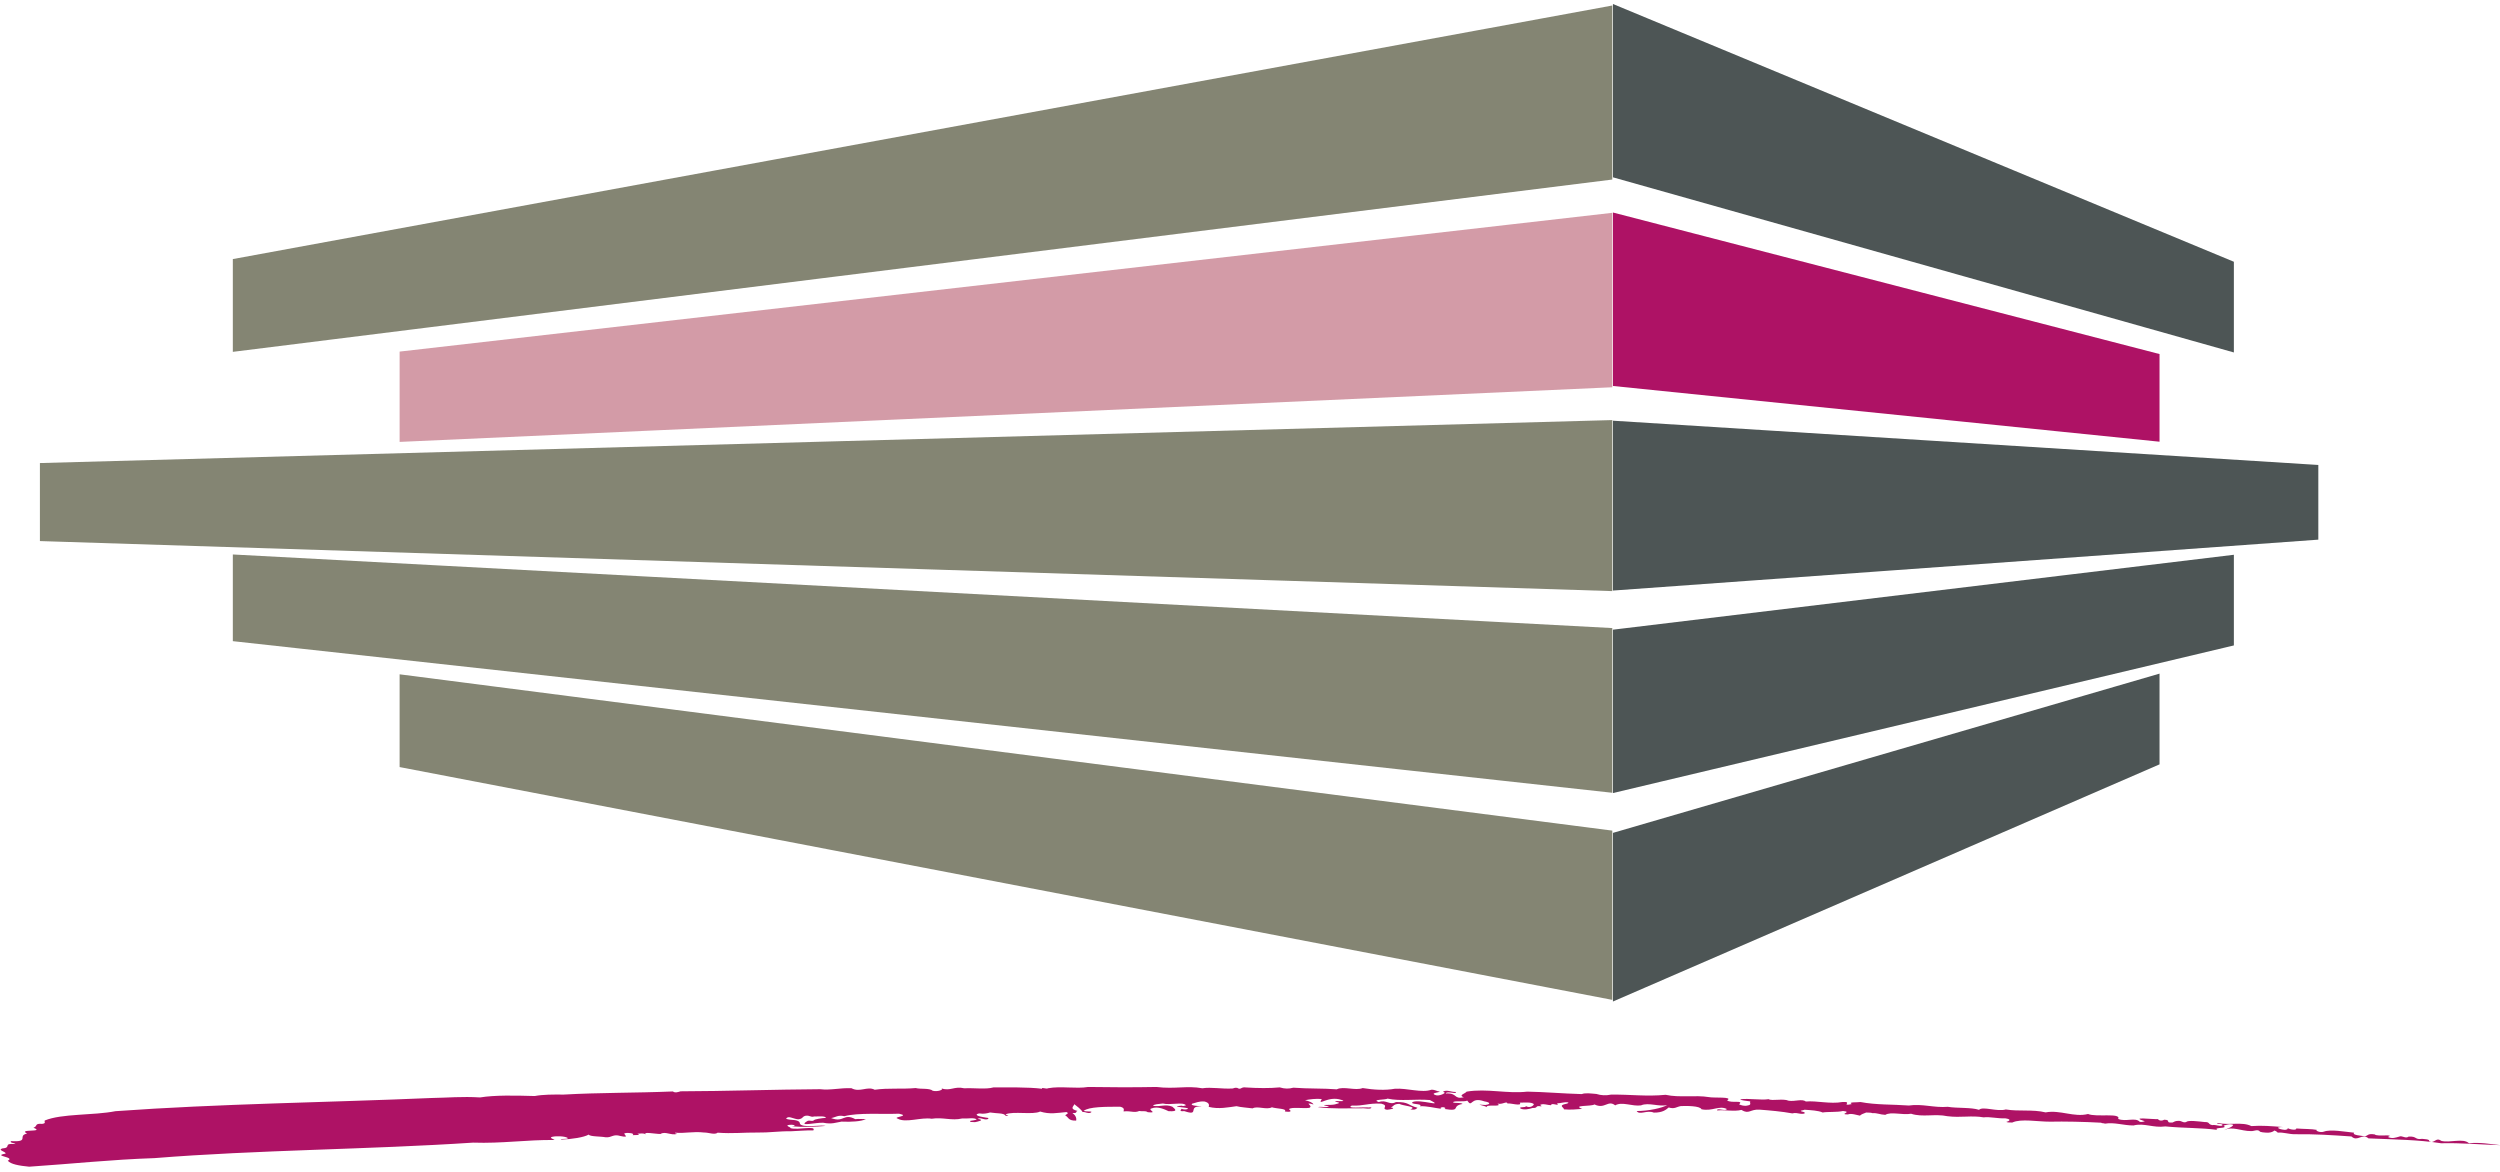
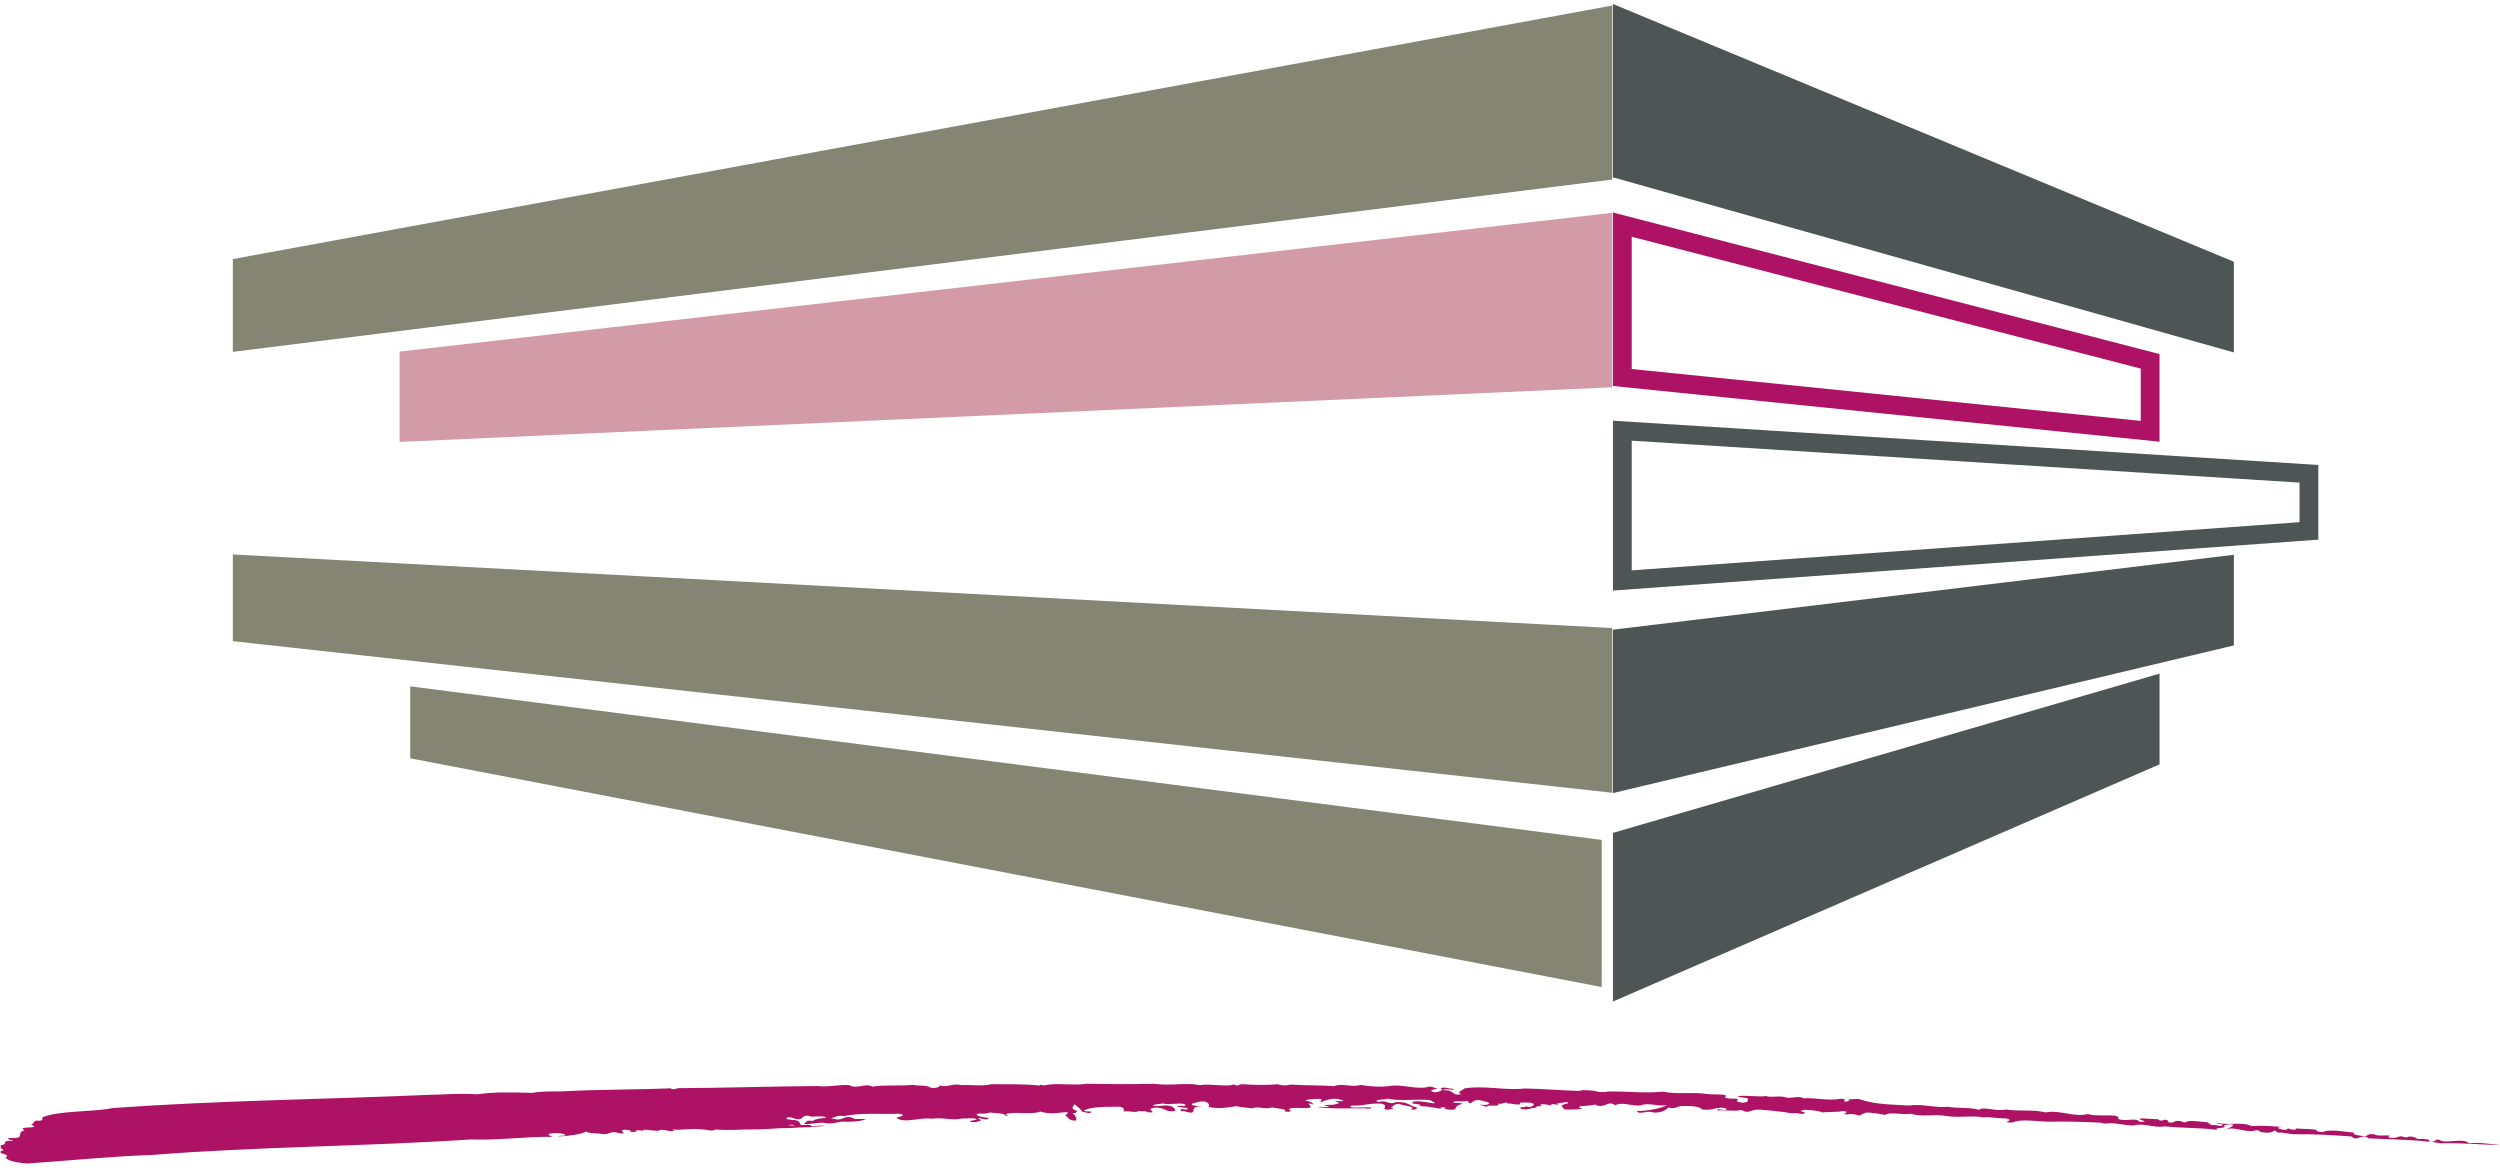
<svg xmlns="http://www.w3.org/2000/svg" xmlns:xlink="http://www.w3.org/1999/xlink" version="1.1" id="Ebene_1" x="0px" y="0px" width="320px" height="150px" viewBox="0 0 320 150" enable-background="new 0 0 320 150" xml:space="preserve">
  <g>
    <polygon fill="#4D5555" points="207.661,21.786 284.735,43.526 284.735,34.308 207.661,2.312  " />
    <polygon fill="none" stroke="#4D5555" stroke-width="2.405" points="207.658,2.312 284.733,34.308 284.733,43.526 207.658,21.786     " />
-     <polygon fill="#AE1265" points="207.658,28.754 275.218,46.25 275.218,55.207 207.658,48.319  " />
    <polygon fill="none" stroke="#AE1265" stroke-width="2.405" points="207.658,28.754 275.218,46.25 275.218,55.207 207.658,48.319     " />
-     <polygon fill="#4D5555" points="207.658,55.129 295.543,60.645 295.543,67.956 207.658,74.299  " />
    <polygon fill="none" stroke="#4D5555" stroke-width="2.405" points="207.658,55.129 295.543,60.645 295.543,67.956 207.658,74.299     " />
    <polygon fill="#4D5555" points="207.658,81.666 284.733,72.367 284.733,81.666 207.658,99.989  " />
    <polygon fill="none" stroke="#4D5555" stroke-width="2.405" points="207.658,81.666 284.733,72.367 284.733,81.666 207.658,99.989     " />
    <polygon fill="#4D5555" points="207.658,107.511 275.218,87.826 275.218,97.049 207.658,126.363  " />
    <polygon fill="none" stroke="#4D5555" stroke-width="2.405" points="207.658,107.511 275.218,87.826 275.218,97.049    207.658,126.363  " />
    <polygon fill="#848573" points="31.158,34.289 31.158,43.501 205.018,21.786 205.018,2.333  " />
    <polygon fill="none" stroke="#848573" stroke-width="2.712" points="31.158,34.291 205.018,2.333 205.018,21.784 31.158,43.501     " />
-     <polygon fill="#848573" points="6.464,67.944 6.464,60.59 205.018,55.164 205.018,74.263  " />
-     <polygon fill="none" stroke="#848573" stroke-width="2.712" points="6.464,67.944 6.464,60.59 205.018,55.164 205.018,74.263  " />
    <polygon fill="#848573" points="31.158,80.854 31.158,72.402 205.018,81.679 205.018,99.962  " />
    <polygon fill="none" stroke="#848573" stroke-width="2.712" points="31.158,80.854 31.158,72.402 205.018,81.679 205.018,99.962     " />
    <polygon fill="#848573" points="52.507,87.854 205.018,107.511 205.018,126.342 52.507,97.065  " />
-     <polygon fill="none" stroke="#848573" stroke-width="2.712" points="52.507,87.854 205.018,107.511 205.018,126.342    52.507,97.065  " />
    <polygon fill="#D39BA7" points="52.507,46.213 205.018,28.759 205.018,48.274 52.507,55.146  " />
    <polygon fill="none" stroke="#D39BA7" stroke-width="2.712" points="52.507,46.213 205.018,28.759 205.018,48.274 52.507,55.146     " />
    <g>
      <defs>
        <rect id="SVGID_1_" x="0.094" y="1.864" width="320" height="147.47" />
      </defs>
      <clipPath id="SVGID_2_">
        <use xlink:href="#SVGID_1_" overflow="visible" />
      </clipPath>
-       <path clip-path="url(#SVGID_2_)" fill="#AE1265" d="M244.341,141.507c1.692-0.255,3.225,0.313,4.977,0.165    c1.222,0.2,2.976,0.052,3.997,0.386c0.474-0.493,2.317,0.274,3.431-0.048c1.669,0.281,3.43-0.032,5.095,0.376    c1.829-0.352,3.661,0.663,5.429,0.205c1.015,0.439,4.276-0.181,3.855,0.629c0.951,0.416,2.209-0.25,2.765,0.373    c0.322,0.058,0.457-0.041,0.652-0.073c-2.045-0.631,1.043-0.219,1.692-0.274c0.057,0.188,0.507,0.271,0.774,0.077    c0.973,0.022,0.044,0.437,1.084,0.356c0.199-0.094,0.332-0.212,0.789-0.212c0.385-0.004,0.564,0.297,0.961,0.151    c0.203-0.263,1.621-0.073,2.332,0.002c0.775-0.009,0.373,0.282,1.016,0.395c0.329-0.108,1.28,0.288,1.297-0.043    c-0.121-0.173-0.903-0.064-0.639-0.235c1.478,0.335,3.182-0.189,4.323,0.402c1.357-0.104,2.583,0.013,4.067,0.122    c-1.164-0.014-0.528,0.307,0.244,0.363c0.325-0.047,0.394-0.128,0.334-0.234c0.316,0.221,1.217,0.304,1.098,0.052    c1.029,0.087,1.876,0.041,2.644,0.182c-0.261,0.051,0.371,0.41,0.896,0.227c0.855-0.334,2.717,0.02,3.879,0.135    c-0.339,0.317,1.018,0.398,1.404,0.457c0.392-0.106,0.338-0.378,1.239-0.235c0.242,0.32,2.657-0.087,1.664,0.324    c0.577,0.256,0.971,0.088,1.428-0.037c0.397-0.213,0.828,0.308,1.232-0.007c1.103-0.073,0.757,0.43,1.731,0.283    c0.192,0.031,0.97,0.047,0.898,0.252c-0.068,0.058,0.189,0.111,0.315,0.159c0.519-0.082,0.673-0.573,1.237-0.152    c1.087,0.297,2.799-0.393,3.545,0.305c1.427-0.141,2.714,0.104,4.065,0.248c-2.52-0.071-5.095-0.313-7.624-0.245    c-2.959-0.462-6.064-0.481-9.294-0.625c-0.873-0.723-1.379,0.496-2.188-0.245c-2.514-0.178-4.837-0.322-7.238-0.287    c-0.773,0.006-1.478-0.273-2.187-0.202c-0.13-0.09-0.125-0.172-0.444-0.271c-0.137,0.14-0.396,0.251-0.785,0.278    c-0.456,0-1.162-0.075-1.094-0.195c-0.312-0.265-0.711,0.007-1.1-0.01c-1.294,0.006-2.431-0.667-3.424-0.114    c0.133-0.157,1.116-0.384,1.13-0.693c-0.448-0.166-0.91,0.019-1.234,0.109c0.69,0.425-1.368,0.164-0.801,0.543    c-1.994-0.277-4.326-0.218-6.646-0.445c-1.564,0.217-2.698-0.474-4.072-0.122c-1.297,0.003-2.44-0.44-3.676-0.229    c-0.063-0.085-0.389-0.02-0.452-0.122c-2.127-0.12-4.779-0.177-6.527-0.134c-1.618,0.01-3.74-0.417-4.859,0.109    c-0.258-0.009-0.582,0.018-0.772-0.074c0.394-0.106,0.725-0.339-0.112-0.46c-1.033,0.037-2.058-0.237-2.776-0.126    c-1.604-0.279-2.913,0.074-4.651-0.149c-1.604-0.343-3.179,0.167-4.644-0.315c-1.109,0.199-2.576-0.302-3.305,0.142    c-0.714-0.032-0.961-0.251-1.676-0.223c-0.126-0.086-0.516-0.041-0.773-0.075c-0.329,0.129-0.656,0.238-0.793,0.399    c-0.39-0.06-1.087-0.339-1.549-0.153c-1.229-0.016,0.663-0.319-0.625-0.441c-0.718,0.176-2.012,0.076-2.597,0.192    c-0.572-0.254-1.478-0.294-2.315-0.354c-0.135,0.076-0.781,0.11-0.333,0.234c0.578,0.11,0.435,0.349-0.208,0.278    c-0.387-0.056-0.638-0.151-1.032-0.044c-1.349-0.249-2.895-0.381-4.185-0.479c-1.228-0.08-1.324,0.643-2.332,0.035    c-0.915,0.229-2.006-0.026-3.11,0.067c-0.048-0.396,1.157,0.177,1.239-0.191c-1.016-0.48-1.825,0.333-3.235,0.04    c-0.181-0.444-1.924-0.44-2.637-0.409c-0.588,0.098-0.794,0.419-1.562,0.179c-0.334,0.274-0.739,0.669-1.905,0.659    c-0.888-0.371-1.827,0.374-2.19-0.204c1.485,0.005,3.315-0.388,3.919-0.778c-1.052,0.285-2.383-0.374-3.37,0.056    c-1.107,0.16-2.438-0.522-3.301-0.003c-0.939-0.747-1.319,0.541-2.65-0.118c-0.462,0.288-2.91,0.053-1.577,0.572    c-0.714,0.047-1.428,0.139-2.331,0.057c0.01-0.207-0.564-0.419-0.1-0.605c0.196-0.093,0.713-0.114,0.656-0.28    c-0.515-0.105-0.913,0.127-1.428,0.101c0.366,0.495-0.709-0.156-0.789,0.255c-0.386,0.004-1.021-0.275-1.422-0.025    c0.191,0.05,0.189,0.114,0.188,0.177c-0.896-0.165-0.332,0.232-1.107,0.197c-0.393,0.128-1.113,0.303-1.557,0.076    c-0.312-0.285,0.841-0.066,0.658-0.323c0.572,0.336,1.041-0.079,1.048-0.245c-0.313-0.284-1.157-0.194-1.802-0.184    c0.361,0.534-1.295,0.002-1.563,0.115c-0.112-0.378-0.652,0.178-1.292,0.003c0.755,0.514-1.555,0.012-1.381,0.477    c0.009-0.186-1.919-0.461-0.179-0.297c0.782-0.11,0.595-0.349-0.109-0.46c-1.853-0.667-1.527,0.903-2.198-0.101    c-0.462,0.207-1.747-0.037-1.822,0.228c0.256,0.138,0.972-0.017,1.224,0.202c-1.566,0.259-0.044,1.012-2.358,0.637    c0.197-0.01,0.133-0.097,0.136-0.138c-0.19-0.11-0.382-0.118-0.581-0.024c0,0.039-0.071,0.118,0.126,0.15    c-0.904-0.106-1.862-0.376-2.772-0.334c0.405-0.376-1.351-0.187-0.946-0.54c0.924-0.414,4.174,0.748,2.211-0.253    c-1.804-0.163-3.762,0.182-5.426-0.184c-0.206,0.174-2.141,0.088-1.121,0.445c0.983-0.371,1.34,0.454,2.2-0.003    c1.684-0.029,1.473,0.399,2.753,0.727c-0.137,0.14-0.271,0.318-0.917,0.206c1.052-0.345-1.079-0.462-1.393-0.704    c-0.841,0.023-0.661,0.322-1.116,0.444c0.831,0.163-0.21,0.284-0.471,0.313c-0.834-0.122,0.348-0.523-0.743-0.782    c-1.612-0.094-2.342,0.328-3.762,0.243c-0.86,0.438,1.478,0.172,2.188,0.246c0.13-0.038,0.194-0.033,0.322,0.017    c-0.073,0.266-0.975,0.036-1.234,0.089c-2.003-0.01-3.819,0.094-5.619-0.152c0.392-0.109,1.162,0.096,1.425-0.083    c-1.605-0.319,0.265-0.111,0.786-0.274c0.136-0.077,0.591-0.098,0.467-0.224c-1.603-0.406,1.42,0.018,0.339-0.339    c-1.725-0.598-3.146,0.915-2.521-0.115c-0.711-0.075-1.555,0.033-2.143,0.151c0.576,0.13,1.022,0.334,1.077,0.546    c-0.192-0.049-0.384-0.141-0.645-0.114c0.06,0.131,0.503,0.378,0.109,0.548c-0.787,0.105-2.323-0.147-2.598,0.171    c0.252,0.176,0.435,0.434-0.526,0.289c0.337-0.383-1.084-0.341-1.66-0.534c-0.663,0.365-1.87-0.209-2.465,0.138    c-0.709-0.094-1.486-0.131-2.063-0.279c-1.038,0.138-2.279,0.413-3.558,0.087c0.073-0.246,0.087-0.535-0.554-0.689    c-0.711-0.052-1.11,0.177-1.566,0.28c-0.335,0.298,0.959,0.274,1.215,0.368c-1.935-0.151-0.121,1.299-2.228,0.583    c-0.777,0.086-0.377-0.225-0.311-0.308c0.128,0.134,0.772,0.144,0.782-0.023c0.068-0.143-2.58-0.24-0.765-0.367    c0.188,0.133,0.325-0.027,0.521-0.039c-0.368-0.492-2.008,0.012-2.968-0.236c-0.453,0.062-1.23,0.09-1.242,0.295    c0.899,0.167,1.564-0.261,2.454,0.111c0.247,0.238,0.942,0.662-0.476,0.578c-0.448-0.204-1.396-0.683-2.187-0.349    c-0.59,0.143,0.942,0.628-0.473,0.479c-0.313-0.224-0.707-0.075-1.096-0.155c-0.659,0.282-1.031-0.046-2.005,0.055    c0.004-0.165,0.21-0.446-0.428-0.6c-1.813,0-4.011-0.015-4.683,0.534c0.448,0.145,1.296-0.023,0.896,0.227    c-0.396,0.15-0.576-0.111-1.029-0.087c-0.183-0.34-0.745-0.76-1.061-1.001c-0.078,0.306-0.672,0.59,0.416,0.866    c-0.325,0.091,0.055,0.316-0.656,0.261c0.375,0.267,0.556,0.627,0.478,0.975c-1.041,0.036-0.956-0.437-1.399-0.665    c0.073-0.142,0.595-0.261,0.151-0.427c-1.235,0.11-2.086,0.319-3.361-0.068c-0.928,0.454-3.43-0.075-4.418,0.355    c-0.005,0.084,0.764,0.286-0.005,0.189c-0.178-0.38-1.091-0.278-1.992-0.423c-0.327,0.112-0.912,0.207-1.232,0.131    c-0.256-0.03-0.328,0.048-0.458,0.085c-0.142,0.242,0.695,0.361,1.212,0.446c0.448,0.021,0.252,0.157,0.117,0.213    c-0.52,0.078-0.826-0.287-1.224-0.056c1.029,0.15-0.018,0.353-0.343,0.421c-0.323-0.015-0.778,0.005-0.577-0.173    c0.325-0.026,0.521-0.1,0.787-0.148c-0.183-0.32-1.23-0.1-1.873-0.149c-1.306,0.313-2.449-0.192-3.88,0.031    c-1.354-0.224-3.328,0.578-4.338-0.01c-0.768-0.221,1.694-0.317,0.158-0.635c-2.141,0.086-5.235-0.156-7.007,0.322    c-0.83-0.2-1.102,0.159-1.688,0.235c1.656,0.636,1.578-0.673,3.097,0.142c0.391-0.064,1.033,0.006,1.36,0    c-0.595,0.286-1.827,0.373-3.12,0.314c-0.782,0.129-1.241,0.355-2.335,0.145c-0.903-0.063-3.389,0.568-1.998-0.24    c0.332-0.106,0.517,0.108,0.782-0.065c0.069-0.144,0.983-0.289,1.564-0.321c-0.114-0.277-0.962-0.169-1.543-0.174    c-0.394,0.146-0.51-0.19-1.096-0.092c-0.457,0.124-0.274,0.381-0.926,0.453c-0.709-0.072-1.271-0.532-1.549-0.068    c0.636,0.217,1.226,0.055,1.665,0.365c0.188,0.174-0.078,0.39,0.627,0.527c1.09,0.149,2.074-0.115,2.78,0.022    c-1.171,0.111-2.917,0.178-4.338,0.049c0.844-0.064,0.075-0.285-0.446-0.164c-0.394,0.108,0.315,0.263,0.306,0.405    c0.958,0.274,3.316-0.386,2.9,0.28c-0.903-0.021-1.944,0.077-2.916,0.115c-1.489-0.027-2.729,0.188-4.215,0.161    c-1.747-0.019-3.24,0.162-5.113,0.018c-0.398,0.313-1.16-0.032-1.745-0.02c-1.418-0.167-2.463,0.137-3.688,0.021    c-0.133,0.076,0.189,0.112,0.251,0.158c-0.787,0.231-1.537-0.382-2.136,0.007c-0.647,0.009-2.317-0.337-1.88,0.056    c-0.316-0.197-0.641-0.11-1.096-0.089c0.192,0.03,0.19,0.112,0.19,0.153c-0.261,0.009-0.521,0.039-0.78,0.027    c0.332-0.235-0.57-0.338-0.958-0.251c-0.458,0.041,0.81,0.679-0.599,0.365c-0.96-0.292-1.109,0.222-1.884,0.164    c-0.705-0.136-2.004-0.071-2.187-0.347c-0.594,0.345-2.095,0.588-3.586,0.646c0.073-0.184,0.908,0,0.915-0.209    c-0.377-0.245-1.477-0.273-1.999-0.152c-0.459,0.126,0.178,0.279,0.306,0.407c-3.622-0.038-6.684,0.465-10.433,0.337    c-13.304,0.885-27.606,0.924-40.787,1.984c-5.506,0.183-10.643,0.739-16.03,1.097c-1.286-0.121-2.378-0.317-2.745-0.767    c1.052-0.491-2.049-0.592-0.288-0.904c0.139-0.241-1.084-0.446-0.428-0.663c1.301-0.085-0.03-0.706,1.708-0.563    c-0.124-0.15-0.834-0.16-0.567-0.379c2.454,0.152,0.745-0.693,2.049-0.965c-1.271-0.636,2.396-0.117,0.81-0.748    c0.588-0.184,0.087-0.577,1.116-0.491c0.59-0.076,0.21-0.302,0.346-0.438c2.172-0.898,6.238-0.63,9.044-1.188    c13.177-0.956,27.354-1.12,40.449-1.687c2.072-0.031,3.892-0.217,6.215-0.072c1.889-0.307,4.478-0.253,6.998-0.18    c1.043-0.2,2.402-0.2,3.696-0.185c4.669-0.265,9.262-0.203,13.993-0.401c0.25,0.219,0.709,0.074,0.972-0.018    c5.63-0.015,12.175-0.235,17.871-0.27c1.354,0.164,2.529-0.193,4.016-0.124c1.075,0.582,2.019-0.305,2.97,0.194    c1.757-0.252,3.433-0.052,5.251-0.218c0.64,0.174,1.747-0.025,2.184,0.349c0.643,0.152,1.429-0.143,1.114-0.305    c1.147,0.385,1.633-0.318,2.914-0.012c1.232-0.068,2.771,0.166,3.754-0.118c1.683,0.013,4.404-0.051,6.207,0.177    c-0.119-0.256,0.512,0.084,0.777-0.067c1.633-0.301,3.554,0.098,5.123-0.162c2.973,0.051,5.817,0.055,8.735,0    c2.379,0.294,3.89-0.193,5.877,0.167c1.176-0.177,2.455,0.108,3.883,0.028c0.193-0.055,0.328-0.13,0.585-0.076    c0.503,0.313,0.459-0.166,1.102-0.056c1.551,0.095,3.037,0.117,4.339-0.01c0.638,0.195,1.154,0.197,1.744,0.039    c1.935,0.15,3.814,0.069,5.555,0.21c0.862-0.438,2.386,0.211,3.31-0.162c1.41,0.229,2.895,0.317,4.136,0.086    c1.556-0.097,3.47,0.569,4.657,0.128c0.515-0.02,0.699,0.219,1.086,0.236c-0.133,0.118-0.846,0.148-0.789,0.314    c0.437,0.413,1.294-0.004,1.429-0.143c0-0.064-0.256-0.115-0.188-0.193c0.529-0.228,0.97,0.084,1.551,0.07    c0.37,0.368-1.156-0.18-1.237,0.192c1.558-0.076,0.94,0.769,2.308,0.496c-0.764-0.281,0.215-0.485,0.357-0.729    c2.606-0.439,5.163,0.297,7.766,0c2.199,0.037,4.519,0.246,6.973,0.315c0.462-0.186,1.234-0.069,1.877-0.017    c0.576,0.189,1.221,0.22,1.875,0.083c2.458-0.031,4.52,0.267,6.984,0.026c1.797,0.395,3.755,0.003,5.555,0.296    c0.578,0.13,3.172-0.087,2.312,0.413c0.499,0.416,2.204-0.086,1.532,0.506c0.251,0.133,0.702,0.26,1.094,0.152    c0.587-0.098,0.207-0.342,0.348-0.522c-0.453-0.082-1.227-0.118-1.286-0.268c1.043-0.159,2.713,0.146,3.622-0.021    c0.446,0.271,1.821-0.123,2.58,0.204c0.837,0.117,1.694-0.278,2.197,0.097c1.363-0.126,3.092,0.348,4.658,0.066    c1.428-0.101-0.283,0.587,1.217,0.261c-0.567-0.297,0.721-0.192,1.114-0.261C240.143,141.443,242.276,141.353,244.341,141.507" />
+       <path clip-path="url(#SVGID_2_)" fill="#AE1265" d="M244.341,141.507c1.692-0.255,3.225,0.313,4.977,0.165    c1.222,0.2,2.976,0.052,3.997,0.386c0.474-0.493,2.317,0.274,3.431-0.048c1.669,0.281,3.43-0.032,5.095,0.376    c1.829-0.352,3.661,0.663,5.429,0.205c1.015,0.439,4.276-0.181,3.855,0.629c0.951,0.416,2.209-0.25,2.765,0.373    c0.322,0.058,0.457-0.041,0.652-0.073c-2.045-0.631,1.043-0.219,1.692-0.274c0.057,0.188,0.507,0.271,0.774,0.077    c0.973,0.022,0.044,0.437,1.084,0.356c0.199-0.094,0.332-0.212,0.789-0.212c0.385-0.004,0.564,0.297,0.961,0.151    c0.203-0.263,1.621-0.073,2.332,0.002c0.775-0.009,0.373,0.282,1.016,0.395c0.329-0.108,1.28,0.288,1.297-0.043    c-0.121-0.173-0.903-0.064-0.639-0.235c1.478,0.335,3.182-0.189,4.323,0.402c1.357-0.104,2.583,0.013,4.067,0.122    c-1.164-0.014-0.528,0.307,0.244,0.363c0.325-0.047,0.394-0.128,0.334-0.234c0.316,0.221,1.217,0.304,1.098,0.052    c1.029,0.087,1.876,0.041,2.644,0.182c-0.261,0.051,0.371,0.41,0.896,0.227c0.855-0.334,2.717,0.02,3.879,0.135    c-0.339,0.317,1.018,0.398,1.404,0.457c0.392-0.106,0.338-0.378,1.239-0.235c0.242,0.32,2.657-0.087,1.664,0.324    c0.577,0.256,0.971,0.088,1.428-0.037c0.397-0.213,0.828,0.308,1.232-0.007c1.103-0.073,0.757,0.43,1.731,0.283    c0.192,0.031,0.97,0.047,0.898,0.252c-0.068,0.058,0.189,0.111,0.315,0.159c0.519-0.082,0.673-0.573,1.237-0.152    c1.087,0.297,2.799-0.393,3.545,0.305c1.427-0.141,2.714,0.104,4.065,0.248c-2.52-0.071-5.095-0.313-7.624-0.245    c-2.959-0.462-6.064-0.481-9.294-0.625c-0.873-0.723-1.379,0.496-2.188-0.245c-2.514-0.178-4.837-0.322-7.238-0.287    c-0.773,0.006-1.478-0.273-2.187-0.202c-0.13-0.09-0.125-0.172-0.444-0.271c-0.137,0.14-0.396,0.251-0.785,0.278    c-0.456,0-1.162-0.075-1.094-0.195c-0.312-0.265-0.711,0.007-1.1-0.01c-1.294,0.006-2.431-0.667-3.424-0.114    c0.133-0.157,1.116-0.384,1.13-0.693c-0.448-0.166-0.91,0.019-1.234,0.109c0.69,0.425-1.368,0.164-0.801,0.543    c-1.994-0.277-4.326-0.218-6.646-0.445c-1.564,0.217-2.698-0.474-4.072-0.122c-1.297,0.003-2.44-0.44-3.676-0.229    c-0.063-0.085-0.389-0.02-0.452-0.122c-2.127-0.12-4.779-0.177-6.527-0.134c-1.618,0.01-3.74-0.417-4.859,0.109    c-0.258-0.009-0.582,0.018-0.772-0.074c0.394-0.106,0.725-0.339-0.112-0.46c-1.033,0.037-2.058-0.237-2.776-0.126    c-1.604-0.279-2.913,0.074-4.651-0.149c-1.604-0.343-3.179,0.167-4.644-0.315c-1.109,0.199-2.576-0.302-3.305,0.142    c-0.714-0.032-0.961-0.251-1.676-0.223c-0.126-0.086-0.516-0.041-0.773-0.075c-0.329,0.129-0.656,0.238-0.793,0.399    c-0.39-0.06-1.087-0.339-1.549-0.153c-1.229-0.016,0.663-0.319-0.625-0.441c-0.718,0.176-2.012,0.076-2.597,0.192    c-0.572-0.254-1.478-0.294-2.315-0.354c-0.135,0.076-0.781,0.11-0.333,0.234c0.578,0.11,0.435,0.349-0.208,0.278    c-0.387-0.056-0.638-0.151-1.032-0.044c-1.349-0.249-2.895-0.381-4.185-0.479c-1.228-0.08-1.324,0.643-2.332,0.035    c-0.915,0.229-2.006-0.026-3.11,0.067c-0.048-0.396,1.157,0.177,1.239-0.191c-1.016-0.48-1.825,0.333-3.235,0.04    c-0.181-0.444-1.924-0.44-2.637-0.409c-0.588,0.098-0.794,0.419-1.562,0.179c-0.334,0.274-0.739,0.669-1.905,0.659    c-0.888-0.371-1.827,0.374-2.19-0.204c1.485,0.005,3.315-0.388,3.919-0.778c-1.052,0.285-2.383-0.374-3.37,0.056    c-1.107,0.16-2.438-0.522-3.301-0.003c-0.939-0.747-1.319,0.541-2.65-0.118c-0.462,0.288-2.91,0.053-1.577,0.572    c-0.714,0.047-1.428,0.139-2.331,0.057c0.01-0.207-0.564-0.419-0.1-0.605c0.196-0.093,0.713-0.114,0.656-0.28    c-0.515-0.105-0.913,0.127-1.428,0.101c0.366,0.495-0.709-0.156-0.789,0.255c-0.386,0.004-1.021-0.275-1.422-0.025    c0.191,0.05,0.189,0.114,0.188,0.177c-0.896-0.165-0.332,0.232-1.107,0.197c-0.393,0.128-1.113,0.303-1.557,0.076    c-0.312-0.285,0.841-0.066,0.658-0.323c0.572,0.336,1.041-0.079,1.048-0.245c-0.313-0.284-1.157-0.194-1.802-0.184    c0.361,0.534-1.295,0.002-1.563,0.115c-0.112-0.378-0.652,0.178-1.292,0.003c0.755,0.514-1.555,0.012-1.381,0.477    c0.009-0.186-1.919-0.461-0.179-0.297c0.782-0.11,0.595-0.349-0.109-0.46c-1.853-0.667-1.527,0.903-2.198-0.101    c-0.462,0.207-1.747-0.037-1.822,0.228c0.256,0.138,0.972-0.017,1.224,0.202c-1.566,0.259-0.044,1.012-2.358,0.637    c0.197-0.01,0.133-0.097,0.136-0.138c-0.19-0.11-0.382-0.118-0.581-0.024c0,0.039-0.071,0.118,0.126,0.15    c-0.904-0.106-1.862-0.376-2.772-0.334c0.405-0.376-1.351-0.187-0.946-0.54c0.924-0.414,4.174,0.748,2.211-0.253    c-1.804-0.163-3.762,0.182-5.426-0.184c-0.206,0.174-2.141,0.088-1.121,0.445c0.983-0.371,1.34,0.454,2.2-0.003    c1.684-0.029,1.473,0.399,2.753,0.727c-0.137,0.14-0.271,0.318-0.917,0.206c1.052-0.345-1.079-0.462-1.393-0.704    c-0.841,0.023-0.661,0.322-1.116,0.444c0.831,0.163-0.21,0.284-0.471,0.313c-0.834-0.122,0.348-0.523-0.743-0.782    c-1.612-0.094-2.342,0.328-3.762,0.243c-0.86,0.438,1.478,0.172,2.188,0.246c0.13-0.038,0.194-0.033,0.322,0.017    c-0.073,0.266-0.975,0.036-1.234,0.089c-2.003-0.01-3.819,0.094-5.619-0.152c0.392-0.109,1.162,0.096,1.425-0.083    c-1.605-0.319,0.265-0.111,0.786-0.274c0.136-0.077,0.591-0.098,0.467-0.224c-1.603-0.406,1.42,0.018,0.339-0.339    c-1.725-0.598-3.146,0.915-2.521-0.115c-0.711-0.075-1.555,0.033-2.143,0.151c0.576,0.13,1.022,0.334,1.077,0.546    c-0.192-0.049-0.384-0.141-0.645-0.114c0.06,0.131,0.503,0.378,0.109,0.548c-0.787,0.105-2.323-0.147-2.598,0.171    c0.252,0.176,0.435,0.434-0.526,0.289c0.337-0.383-1.084-0.341-1.66-0.534c-0.663,0.365-1.87-0.209-2.465,0.138    c-0.709-0.094-1.486-0.131-2.063-0.279c-1.038,0.138-2.279,0.413-3.558,0.087c0.073-0.246,0.087-0.535-0.554-0.689    c-0.711-0.052-1.11,0.177-1.566,0.28c-0.335,0.298,0.959,0.274,1.215,0.368c-1.935-0.151-0.121,1.299-2.228,0.583    c-0.777,0.086-0.377-0.225-0.311-0.308c0.128,0.134,0.772,0.144,0.782-0.023c0.068-0.143-2.58-0.24-0.765-0.367    c0.188,0.133,0.325-0.027,0.521-0.039c-0.368-0.492-2.008,0.012-2.968-0.236c-0.453,0.062-1.23,0.09-1.242,0.295    c0.899,0.167,1.564-0.261,2.454,0.111c0.247,0.238,0.942,0.662-0.476,0.578c-0.448-0.204-1.396-0.683-2.187-0.349    c-0.59,0.143,0.942,0.628-0.473,0.479c-0.313-0.224-0.707-0.075-1.096-0.155c-0.659,0.282-1.031-0.046-2.005,0.055    c0.004-0.165,0.21-0.446-0.428-0.6c-1.813,0-4.011-0.015-4.683,0.534c0.448,0.145,1.296-0.023,0.896,0.227    c-0.396,0.15-0.576-0.111-1.029-0.087c-0.183-0.34-0.745-0.76-1.061-1.001c-0.078,0.306-0.672,0.59,0.416,0.866    c-0.325,0.091,0.055,0.316-0.656,0.261c0.375,0.267,0.556,0.627,0.478,0.975c-1.041,0.036-0.956-0.437-1.399-0.665    c0.073-0.142,0.595-0.261,0.151-0.427c-1.235,0.11-2.086,0.319-3.361-0.068c-0.928,0.454-3.43-0.075-4.418,0.355    c-0.005,0.084,0.764,0.286-0.005,0.189c-0.178-0.38-1.091-0.278-1.992-0.423c-0.327,0.112-0.912,0.207-1.232,0.131    c-0.256-0.03-0.328,0.048-0.458,0.085c-0.142,0.242,0.695,0.361,1.212,0.446c0.448,0.021,0.252,0.157,0.117,0.213    c-0.52,0.078-0.826-0.287-1.224-0.056c1.029,0.15-0.018,0.353-0.343,0.421c-0.323-0.015-0.778,0.005-0.577-0.173    c0.325-0.026,0.521-0.1,0.787-0.148c-0.183-0.32-1.23-0.1-1.873-0.149c-1.306,0.313-2.449-0.192-3.88,0.031    c-1.354-0.224-3.328,0.578-4.338-0.01c-0.768-0.221,1.694-0.317,0.158-0.635c-2.141,0.086-5.235-0.156-7.007,0.322    c-0.83-0.2-1.102,0.159-1.688,0.235c1.656,0.636,1.578-0.673,3.097,0.142c0.391-0.064,1.033,0.006,1.36,0    c-0.595,0.286-1.827,0.373-3.12,0.314c-0.782,0.129-1.241,0.355-2.335,0.145c-0.903-0.063-3.389,0.568-1.998-0.24    c0.332-0.106,0.517,0.108,0.782-0.065c0.069-0.144,0.983-0.289,1.564-0.321c-0.114-0.277-0.962-0.169-1.543-0.174    c-0.394,0.146-0.51-0.19-1.096-0.092c-0.457,0.124-0.274,0.381-0.926,0.453c-0.709-0.072-1.271-0.532-1.549-0.068    c0.636,0.217,1.226,0.055,1.665,0.365c0.188,0.174-0.078,0.39,0.627,0.527c1.09,0.149,2.074-0.115,2.78,0.022    c-1.171,0.111-2.917,0.178-4.338,0.049c0.844-0.064,0.075-0.285-0.446-0.164c0.958,0.274,3.316-0.386,2.9,0.28c-0.903-0.021-1.944,0.077-2.916,0.115c-1.489-0.027-2.729,0.188-4.215,0.161    c-1.747-0.019-3.24,0.162-5.113,0.018c-0.398,0.313-1.16-0.032-1.745-0.02c-1.418-0.167-2.463,0.137-3.688,0.021    c-0.133,0.076,0.189,0.112,0.251,0.158c-0.787,0.231-1.537-0.382-2.136,0.007c-0.647,0.009-2.317-0.337-1.88,0.056    c-0.316-0.197-0.641-0.11-1.096-0.089c0.192,0.03,0.19,0.112,0.19,0.153c-0.261,0.009-0.521,0.039-0.78,0.027    c0.332-0.235-0.57-0.338-0.958-0.251c-0.458,0.041,0.81,0.679-0.599,0.365c-0.96-0.292-1.109,0.222-1.884,0.164    c-0.705-0.136-2.004-0.071-2.187-0.347c-0.594,0.345-2.095,0.588-3.586,0.646c0.073-0.184,0.908,0,0.915-0.209    c-0.377-0.245-1.477-0.273-1.999-0.152c-0.459,0.126,0.178,0.279,0.306,0.407c-3.622-0.038-6.684,0.465-10.433,0.337    c-13.304,0.885-27.606,0.924-40.787,1.984c-5.506,0.183-10.643,0.739-16.03,1.097c-1.286-0.121-2.378-0.317-2.745-0.767    c1.052-0.491-2.049-0.592-0.288-0.904c0.139-0.241-1.084-0.446-0.428-0.663c1.301-0.085-0.03-0.706,1.708-0.563    c-0.124-0.15-0.834-0.16-0.567-0.379c2.454,0.152,0.745-0.693,2.049-0.965c-1.271-0.636,2.396-0.117,0.81-0.748    c0.588-0.184,0.087-0.577,1.116-0.491c0.59-0.076,0.21-0.302,0.346-0.438c2.172-0.898,6.238-0.63,9.044-1.188    c13.177-0.956,27.354-1.12,40.449-1.687c2.072-0.031,3.892-0.217,6.215-0.072c1.889-0.307,4.478-0.253,6.998-0.18    c1.043-0.2,2.402-0.2,3.696-0.185c4.669-0.265,9.262-0.203,13.993-0.401c0.25,0.219,0.709,0.074,0.972-0.018    c5.63-0.015,12.175-0.235,17.871-0.27c1.354,0.164,2.529-0.193,4.016-0.124c1.075,0.582,2.019-0.305,2.97,0.194    c1.757-0.252,3.433-0.052,5.251-0.218c0.64,0.174,1.747-0.025,2.184,0.349c0.643,0.152,1.429-0.143,1.114-0.305    c1.147,0.385,1.633-0.318,2.914-0.012c1.232-0.068,2.771,0.166,3.754-0.118c1.683,0.013,4.404-0.051,6.207,0.177    c-0.119-0.256,0.512,0.084,0.777-0.067c1.633-0.301,3.554,0.098,5.123-0.162c2.973,0.051,5.817,0.055,8.735,0    c2.379,0.294,3.89-0.193,5.877,0.167c1.176-0.177,2.455,0.108,3.883,0.028c0.193-0.055,0.328-0.13,0.585-0.076    c0.503,0.313,0.459-0.166,1.102-0.056c1.551,0.095,3.037,0.117,4.339-0.01c0.638,0.195,1.154,0.197,1.744,0.039    c1.935,0.15,3.814,0.069,5.555,0.21c0.862-0.438,2.386,0.211,3.31-0.162c1.41,0.229,2.895,0.317,4.136,0.086    c1.556-0.097,3.47,0.569,4.657,0.128c0.515-0.02,0.699,0.219,1.086,0.236c-0.133,0.118-0.846,0.148-0.789,0.314    c0.437,0.413,1.294-0.004,1.429-0.143c0-0.064-0.256-0.115-0.188-0.193c0.529-0.228,0.97,0.084,1.551,0.07    c0.37,0.368-1.156-0.18-1.237,0.192c1.558-0.076,0.94,0.769,2.308,0.496c-0.764-0.281,0.215-0.485,0.357-0.729    c2.606-0.439,5.163,0.297,7.766,0c2.199,0.037,4.519,0.246,6.973,0.315c0.462-0.186,1.234-0.069,1.877-0.017    c0.576,0.189,1.221,0.22,1.875,0.083c2.458-0.031,4.52,0.267,6.984,0.026c1.797,0.395,3.755,0.003,5.555,0.296    c0.578,0.13,3.172-0.087,2.312,0.413c0.499,0.416,2.204-0.086,1.532,0.506c0.251,0.133,0.702,0.26,1.094,0.152    c0.587-0.098,0.207-0.342,0.348-0.522c-0.453-0.082-1.227-0.118-1.286-0.268c1.043-0.159,2.713,0.146,3.622-0.021    c0.446,0.271,1.821-0.123,2.58,0.204c0.837,0.117,1.694-0.278,2.197,0.097c1.363-0.126,3.092,0.348,4.658,0.066    c1.428-0.101-0.283,0.587,1.217,0.261c-0.567-0.297,0.721-0.192,1.114-0.261C240.143,141.443,242.276,141.353,244.341,141.507" />
    </g>
  </g>
</svg>